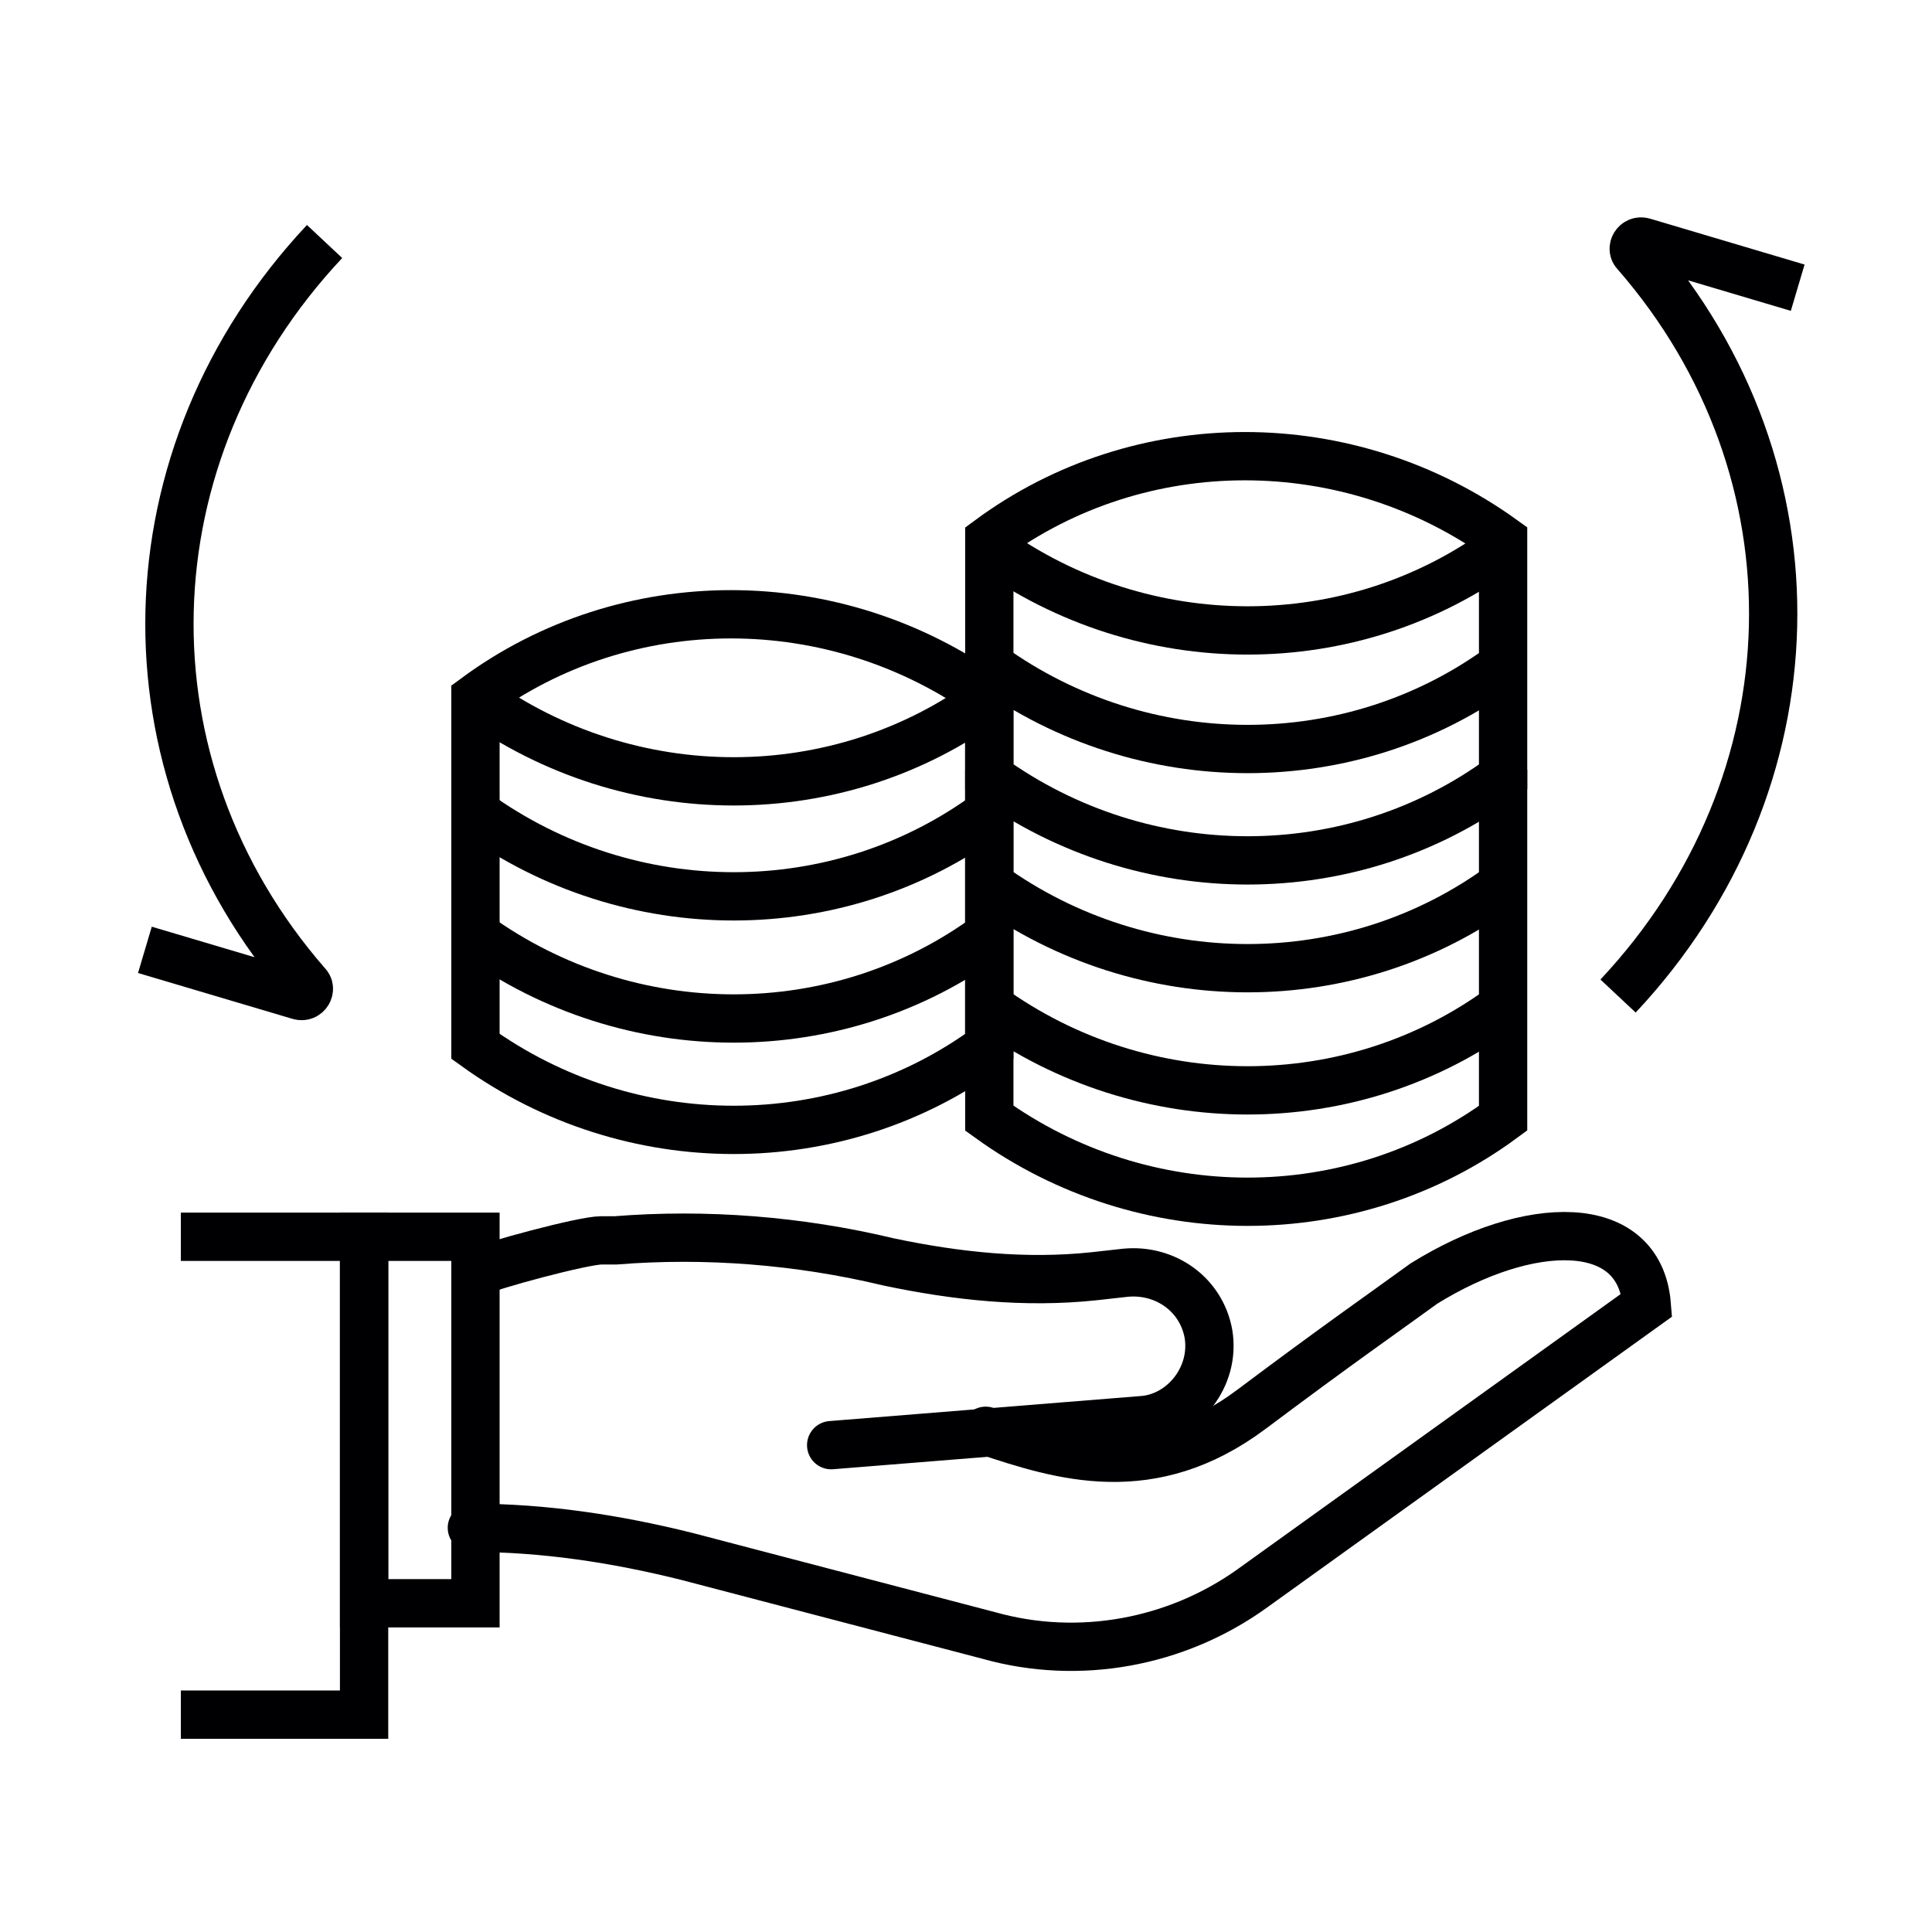
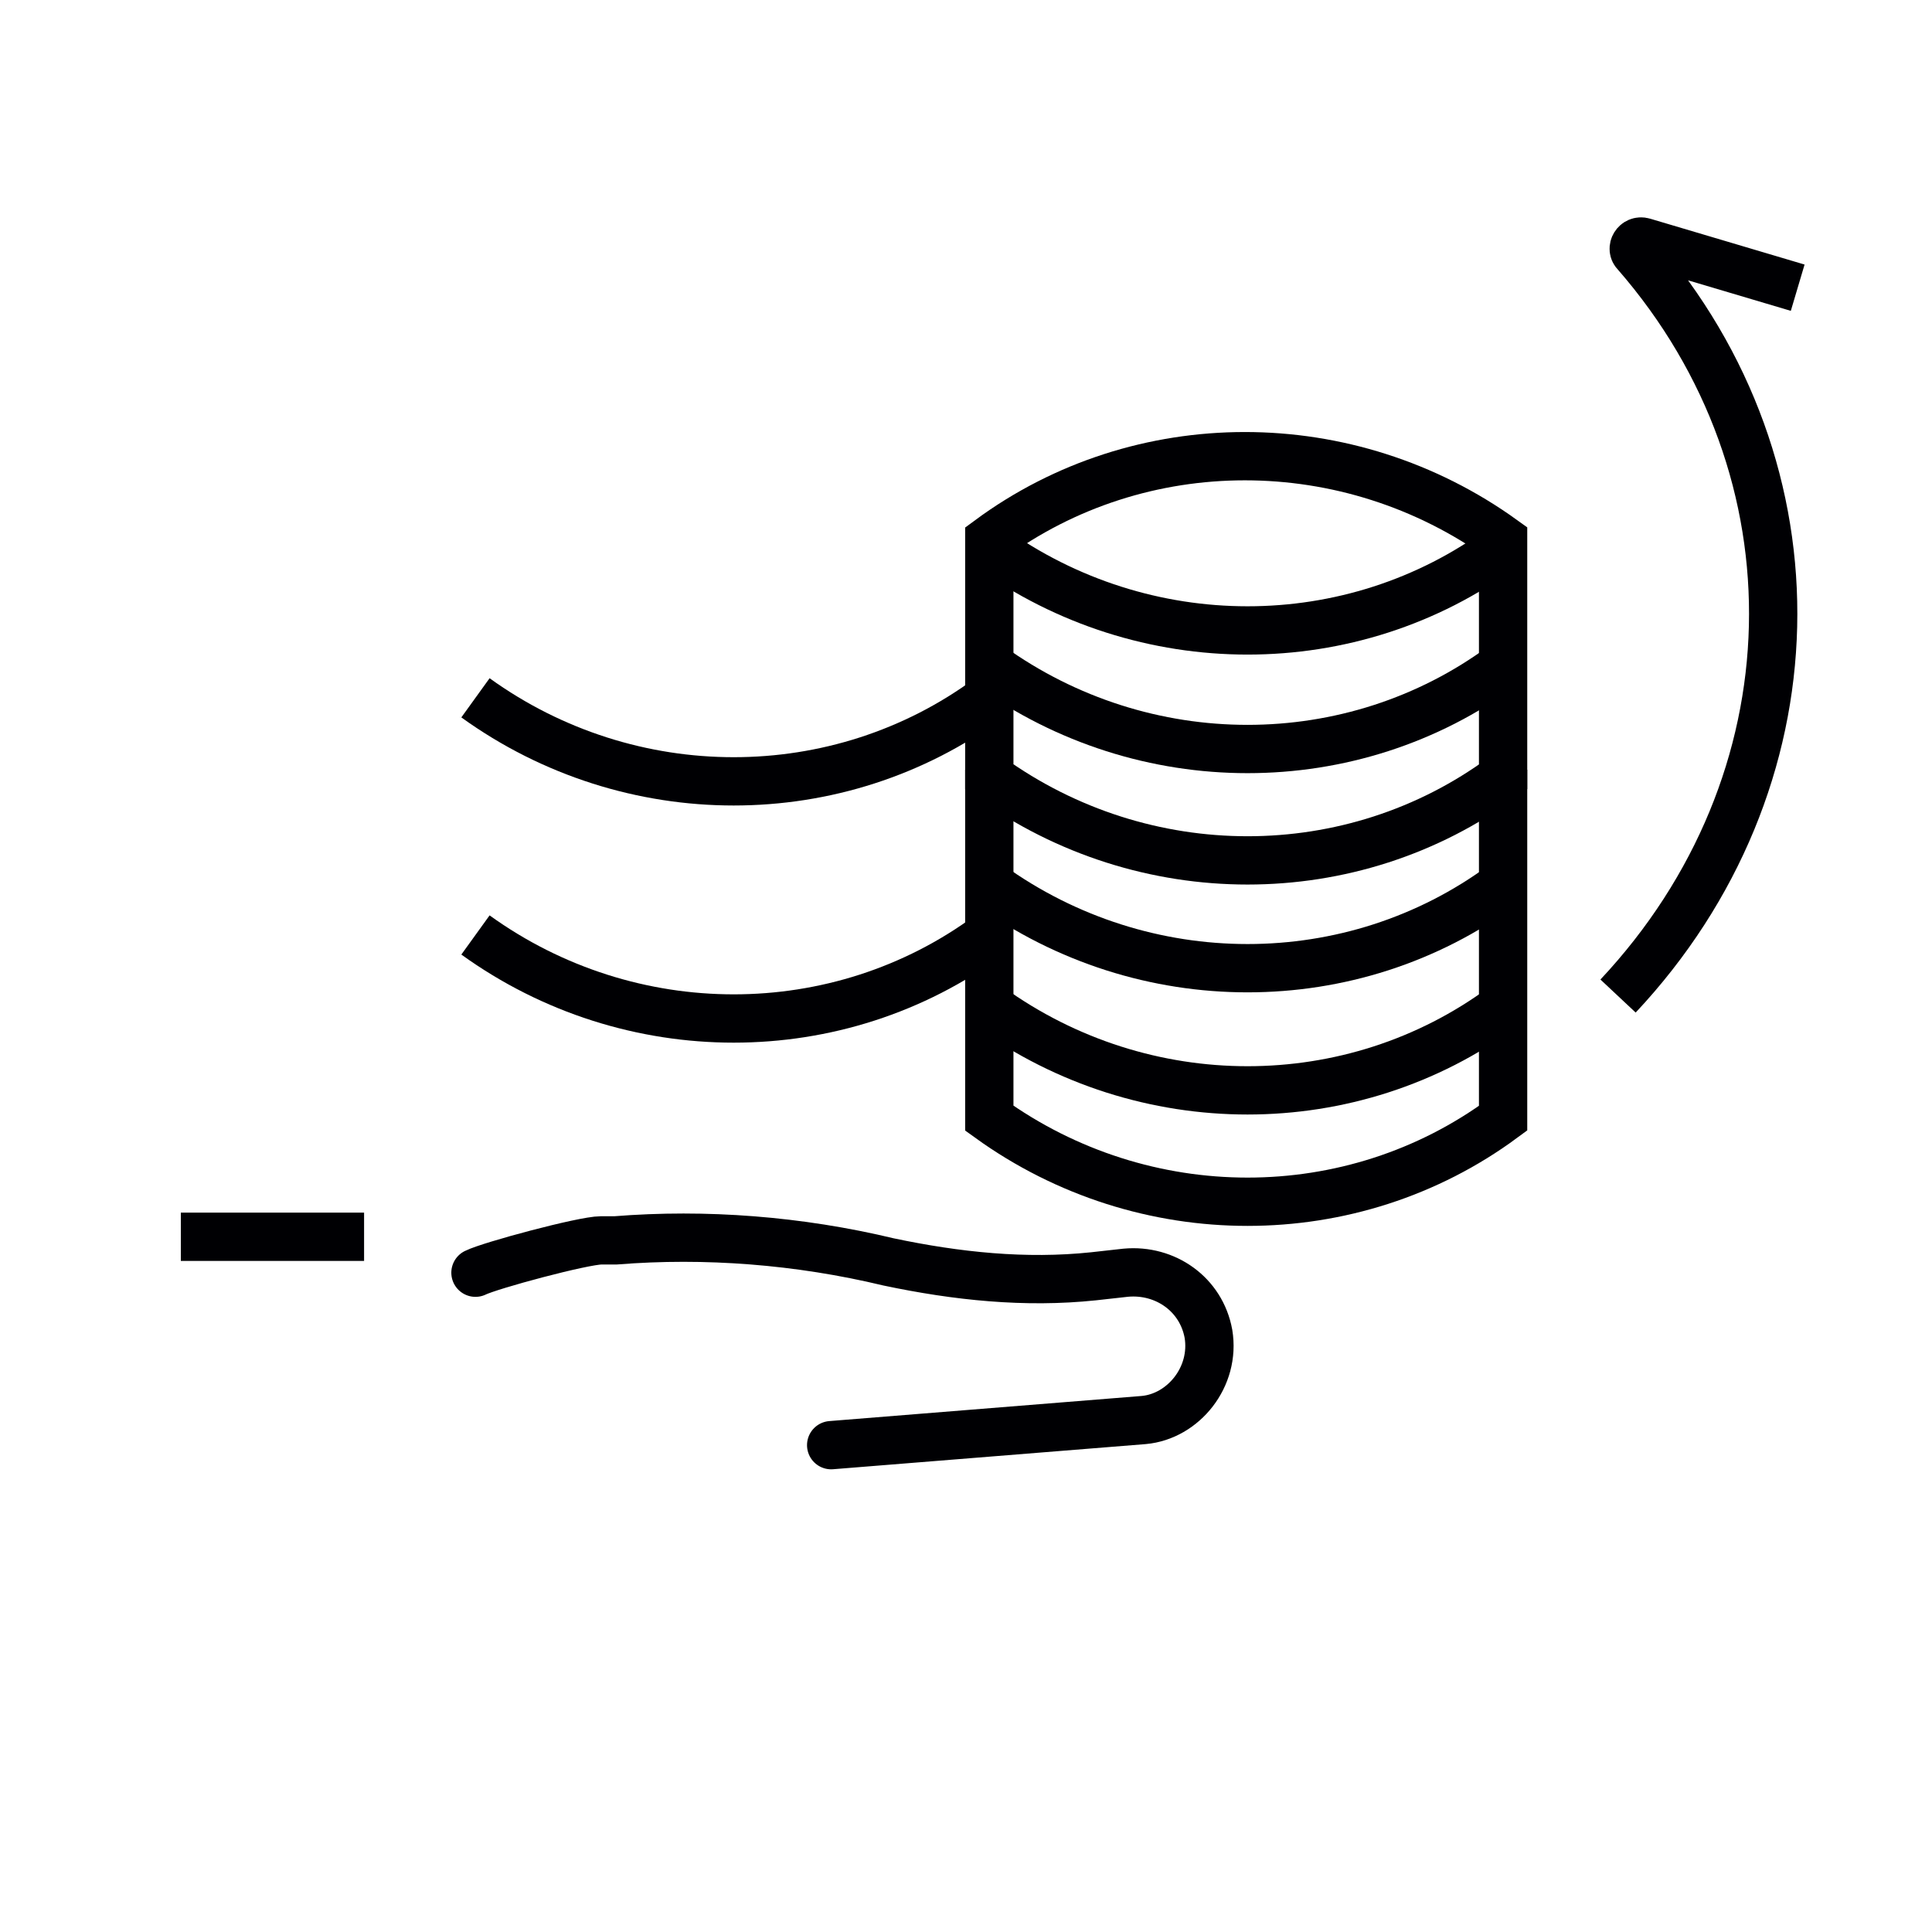
<svg xmlns="http://www.w3.org/2000/svg" width="80" height="80" viewBox="0 0 80 80" fill="none">
  <path d="M19.688 52.7C20.283 52.402 24.151 51.361 24.895 51.361H25.49C29.209 51.063 33.078 51.361 36.797 52.254C39.624 52.849 42.451 53.146 45.278 52.849L46.617 52.7C48.253 52.551 49.741 53.593 50.039 55.229C50.336 57.014 48.997 58.651 47.361 58.8L34.417 59.841" stroke="#000003" stroke-width="2" stroke-miterlimit="10" stroke-linecap="round" />
-   <path d="M40.815 59.246C43.939 60.288 47.659 61.478 51.825 58.353C55.395 55.675 57.329 54.336 58.966 53.146C63.281 50.468 67.893 50.319 68.19 54.039L51.825 65.793C48.7 68.024 44.683 68.768 40.964 67.727L28.466 64.454C25.49 63.71 22.515 63.263 19.539 63.263" stroke="#000003" stroke-width="2" stroke-miterlimit="10" stroke-linecap="round" />
-   <path d="M19.688 51.212H15.076V66.388H19.688V51.212Z" stroke="#000003" stroke-width="2" />
-   <path d="M7.488 51.212H15.076V71H7.488" stroke="#000003" stroke-width="2" />
-   <path d="M40.963 33.656C34.714 38.269 26.085 38.269 19.688 33.656" stroke="#000003" stroke-width="2" />
+   <path d="M7.488 51.212H15.076H7.488" stroke="#000003" stroke-width="2" />
  <path d="M40.963 38.715C34.714 43.327 26.085 43.327 19.688 38.715" stroke="#000003" stroke-width="2" />
-   <path d="M40.963 43.327C34.714 47.939 26.085 47.939 19.688 43.327V28.895C25.936 24.283 34.566 24.283 40.963 28.895V43.327Z" stroke="#000003" stroke-width="2" />
  <path d="M40.963 28.895C34.714 33.507 26.085 33.507 19.688 28.895" stroke="#000003" stroke-width="2" />
  <path d="M62.24 36.632C55.992 41.244 47.362 41.244 40.965 36.632" stroke="#000003" stroke-width="2" />
  <path d="M62.24 41.69C55.992 46.303 47.362 46.303 40.965 41.69" stroke="#000003" stroke-width="2" />
  <path d="M62.24 31.871V46.302C55.992 50.915 47.362 50.915 40.965 46.302V31.871" stroke="#000003" stroke-width="2" />
  <path d="M62.24 22.646C55.992 27.258 47.362 27.258 40.965 22.646" stroke="#000003" stroke-width="2" />
  <path d="M62.24 27.556C55.992 32.168 47.362 32.168 40.965 27.556" stroke="#000003" stroke-width="2" />
  <path d="M62.24 32.168C55.992 36.78 47.362 36.78 40.965 32.168V22.349C47.214 17.736 55.843 17.736 62.24 22.349V32.168Z" stroke="#000003" stroke-width="2" />
  <path d="M67 41.244C75.277 32.416 75.592 19.507 67.733 10.49C67.524 10.3 67.733 9.92 68.048 10.015L74.439 11.913" stroke="#000003" stroke-width="2" stroke-miterlimit="10" />
-   <path d="M13.44 10C5.162 18.828 4.848 31.737 12.706 40.754C12.916 40.944 12.706 41.324 12.392 41.229L6 39.331" stroke="#000003" stroke-width="2" stroke-miterlimit="10" />
</svg>